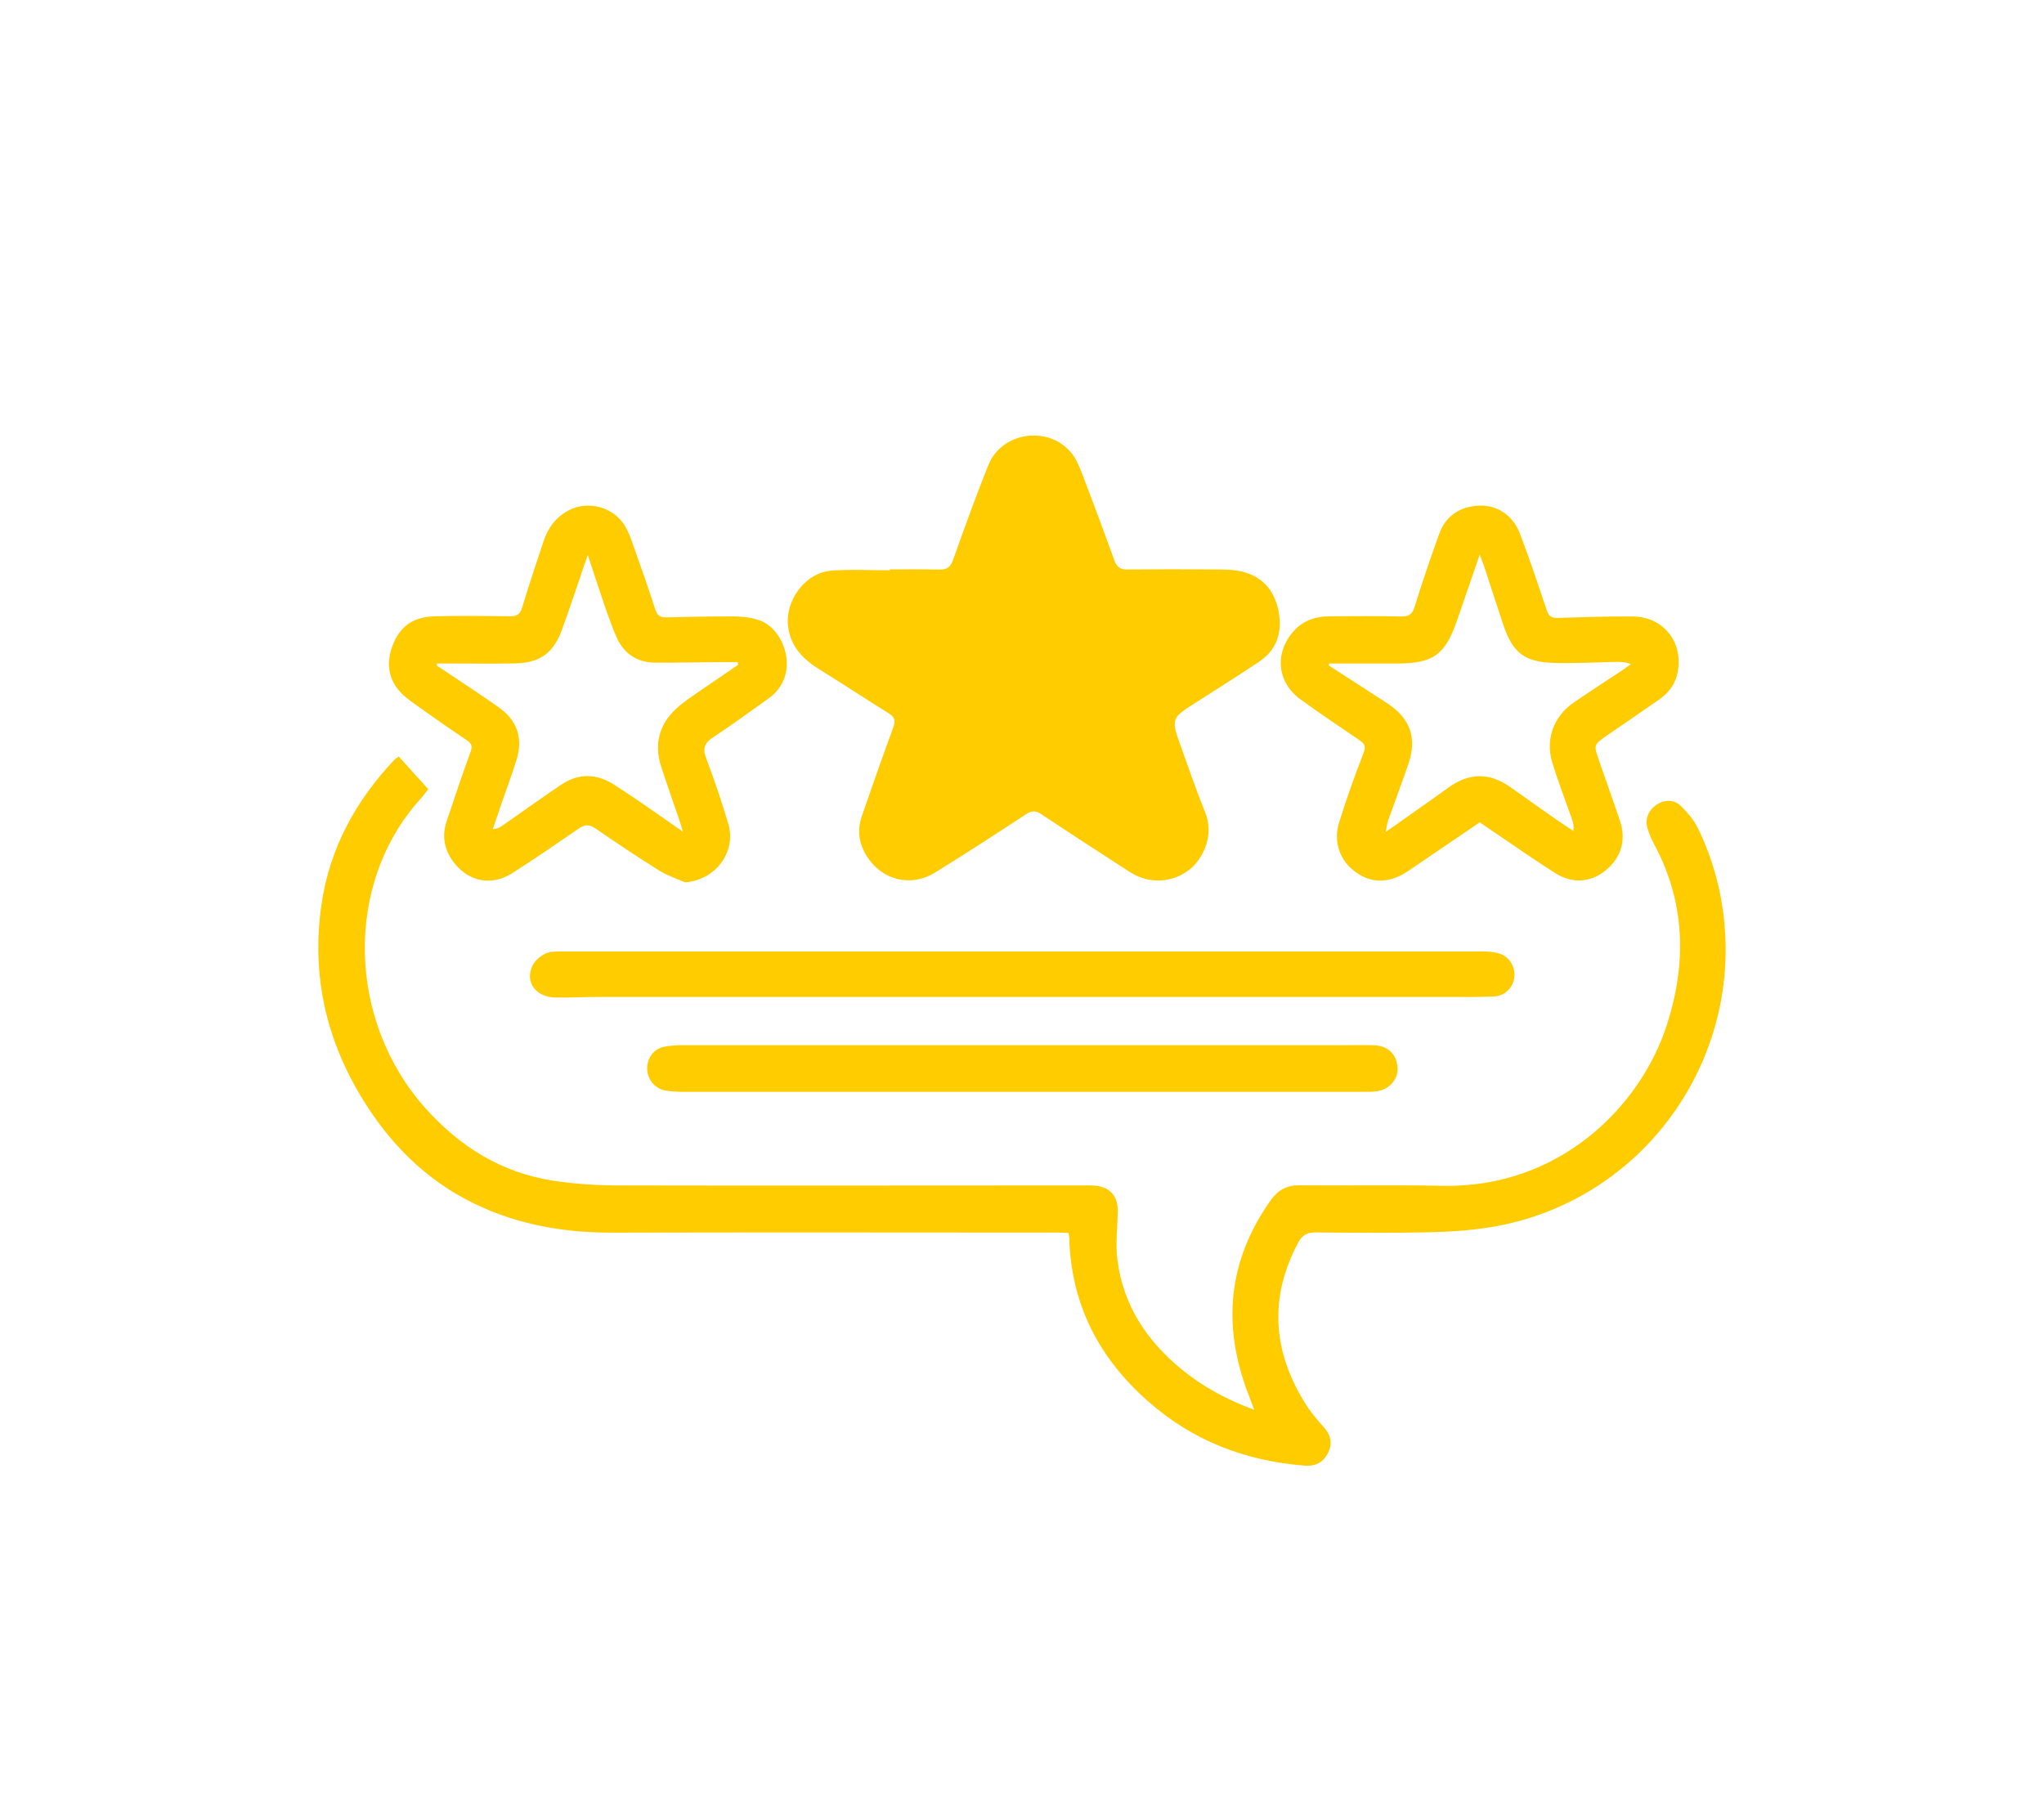
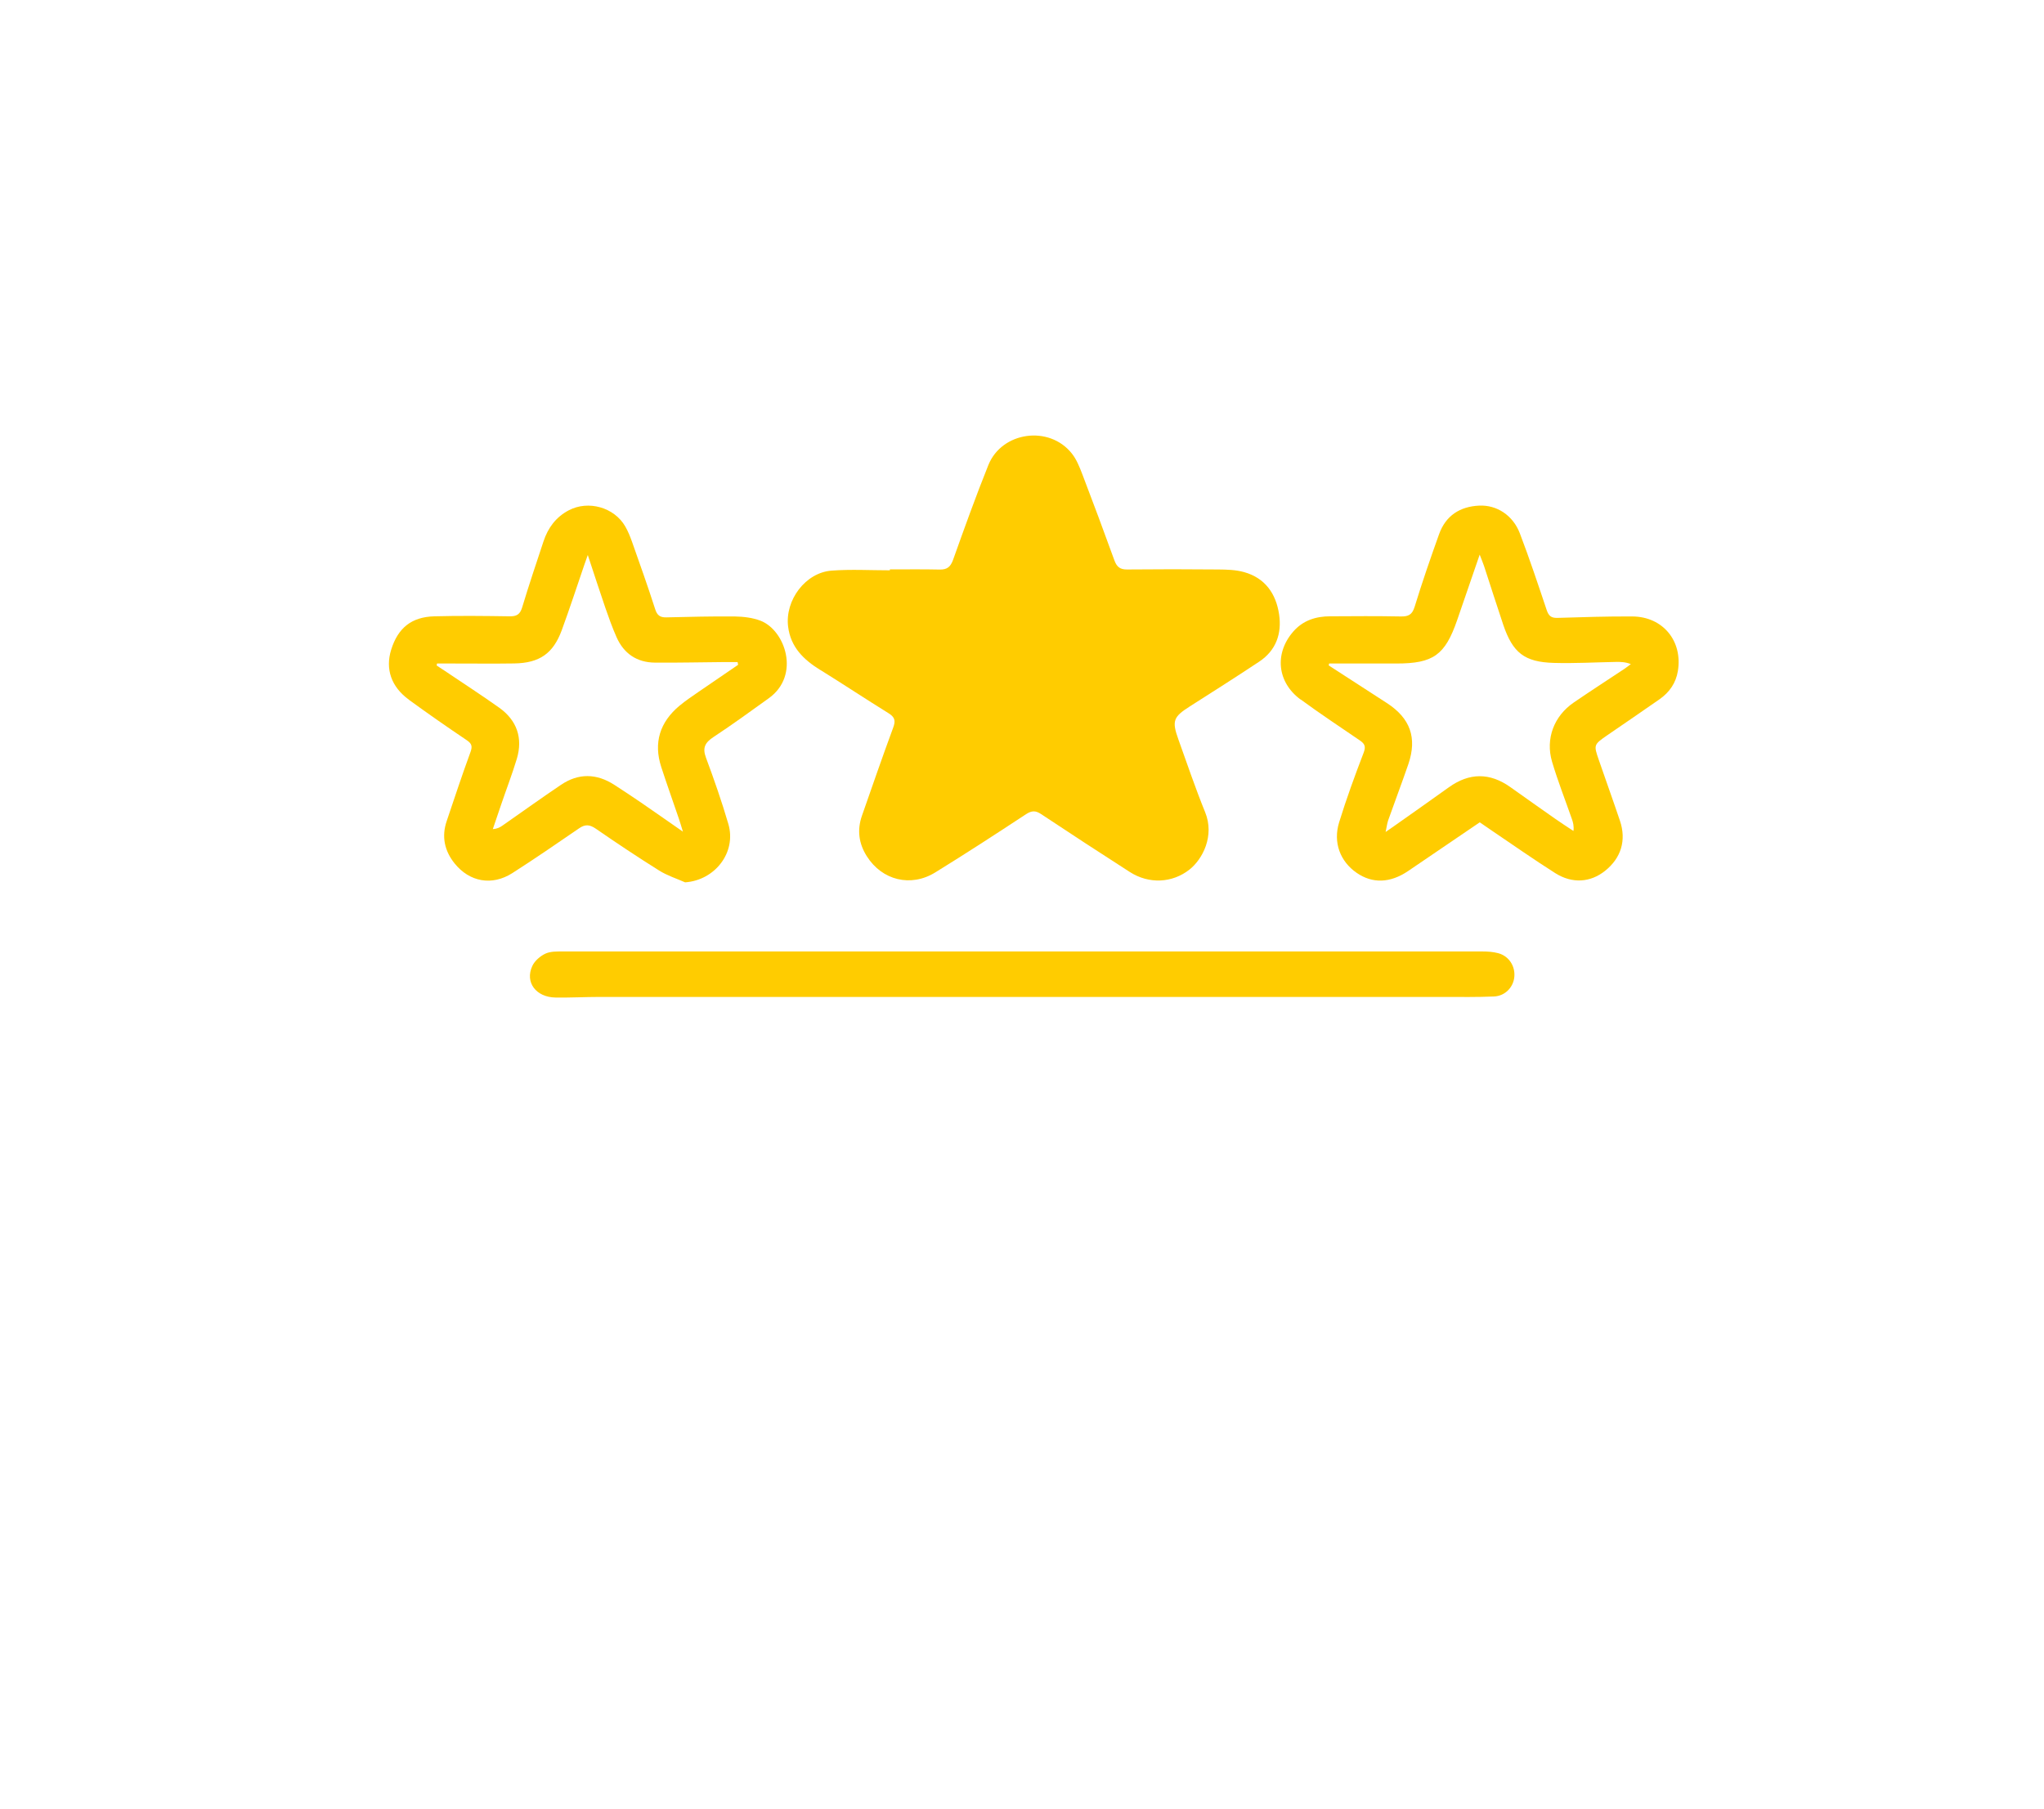
<svg xmlns="http://www.w3.org/2000/svg" width="244" height="216" viewBox="0 0 244 216" fill="none">
  <g clip-path="url(#clip0_1522_6022)">
-     <path d="M205.864 110.36C205.495 106.372 204.458 102.5 202.683 98.89C202.187 97.882 201.412 96.963 200.592 96.18C199.781 95.406 198.582 95.487 197.699 96.117C196.734 96.801 196.329 97.846 196.68 98.953C196.879 99.583 197.149 100.214 197.464 100.799C201.205 107.767 201.349 115.015 198.979 122.37C195.833 132.129 186.135 141.898 172.129 141.583C166.451 141.457 160.773 141.574 155.095 141.52C153.599 141.511 152.562 142.087 151.706 143.284C146.569 150.514 145.866 158.238 149.002 166.422C149.209 166.971 149.426 167.529 149.723 168.322C146.37 167.097 143.576 165.549 141.08 163.514C136.907 160.111 134.086 155.862 133.392 150.451C133.148 148.551 133.392 146.588 133.437 144.653C133.473 142.771 132.427 141.637 130.544 141.556C130.174 141.538 129.796 141.538 129.426 141.538C110.968 141.538 92.509 141.574 74.06 141.538C71.383 141.538 68.67 141.376 66.03 140.97C59.874 140.025 54.881 136.901 50.771 132.3C41.469 121.893 41.01 105.498 50.23 95.343C50.6 94.938 50.915 94.478 51.122 94.227C49.888 92.867 48.743 91.598 47.598 90.328C47.328 90.526 47.166 90.616 47.039 90.751C42.479 95.613 39.388 101.213 38.396 107.857C37.089 116.617 39.018 124.657 43.804 132.057C46.814 136.712 50.636 140.538 55.557 143.167C61.045 146.102 66.949 147.192 73.141 147.174C90.887 147.129 108.633 147.156 126.38 147.165C126.776 147.165 127.164 147.201 127.561 147.219C127.597 147.498 127.633 147.642 127.642 147.786C127.849 155.717 131.166 162.137 137.069 167.331C142.423 172.049 148.705 174.444 155.762 174.993C157.078 175.092 158.015 174.57 158.565 173.399C159.079 172.301 158.853 171.338 158.042 170.419C157.222 169.501 156.411 168.556 155.771 167.511C151.913 161.272 151.472 154.871 154.996 148.317C155.455 147.462 156.077 147.138 157.06 147.147C161.584 147.192 166.1 147.228 170.624 147.129C173.076 147.075 175.554 146.912 177.979 146.516C195.662 143.599 207.433 127.448 205.855 110.36H205.864Z" fill="#FFCC00" />
    <path d="M97.936 79.995C100.658 81.688 103.335 83.461 106.066 85.154C106.805 85.613 106.94 86.036 106.624 86.874C105.336 90.367 104.119 93.887 102.893 97.398C102.298 99.091 102.515 100.72 103.47 102.224C105.29 105.114 108.733 105.969 111.654 104.159C115.304 101.909 118.9 99.568 122.487 97.209C123.154 96.777 123.623 96.759 124.281 97.2C127.796 99.532 131.32 101.837 134.871 104.114C137.178 105.591 139.954 105.429 141.991 103.826C143.559 102.584 145.01 99.802 143.866 96.984C142.703 94.121 141.712 91.195 140.666 88.278C139.873 86.063 140.062 85.595 142.045 84.335C144.812 82.57 147.588 80.814 150.319 78.996C152.338 77.654 153.032 75.638 152.689 73.342C152.32 70.884 151.022 69.011 148.516 68.309C147.534 68.03 146.452 68.003 145.416 67.994C141.793 67.958 138.169 67.958 134.546 67.994C133.681 68.003 133.303 67.661 133.023 66.887C131.779 63.456 130.509 60.035 129.202 56.623C128.868 55.759 128.517 54.859 127.949 54.147C125.254 50.744 119.594 51.519 117.981 55.534C116.484 59.261 115.124 63.051 113.772 66.842C113.465 67.688 113.06 68.021 112.167 68.003C110.184 67.958 108.211 67.985 106.228 67.985C106.228 68.021 106.228 68.057 106.228 68.093C103.912 68.093 101.586 67.958 99.288 68.129C96.142 68.354 93.691 71.676 94.079 74.809C94.385 77.285 95.935 78.762 97.918 79.995H97.936Z" fill="#FFCC00" />
    <path d="M48.816 83.552C51.078 85.2 53.376 86.802 55.693 88.36C56.306 88.774 56.423 89.08 56.161 89.8C55.161 92.528 54.251 95.283 53.322 98.038C52.691 99.893 53.07 101.594 54.26 103.08C56.053 105.313 58.73 105.79 61.154 104.25C63.858 102.522 66.499 100.703 69.149 98.885C69.87 98.389 70.411 98.452 71.132 98.948C73.619 100.667 76.134 102.342 78.694 103.944C79.64 104.538 80.749 104.89 81.785 105.349C85.363 105.097 87.932 101.765 86.949 98.389C86.165 95.715 85.246 93.069 84.272 90.458C83.822 89.251 84.191 88.648 85.183 87.991C87.427 86.514 89.599 84.93 91.78 83.363C95.575 80.635 93.745 75.251 90.78 74.108C89.834 73.748 88.743 73.622 87.725 73.604C85.003 73.577 82.272 73.649 79.55 73.712C78.793 73.73 78.441 73.469 78.207 72.722C77.342 70.03 76.395 67.365 75.449 64.691C75.224 64.061 74.971 63.43 74.638 62.854C73.322 60.567 70.231 59.703 67.896 60.928C66.355 61.738 65.409 63.034 64.877 64.646C64.012 67.266 63.128 69.876 62.335 72.514C62.083 73.361 61.668 73.604 60.83 73.586C57.838 73.541 54.855 73.505 51.862 73.586C49.122 73.658 47.509 74.972 46.698 77.565C45.977 79.879 46.698 82.004 48.816 83.543V83.552ZM52.178 79.222C52.899 79.222 53.62 79.222 54.341 79.222C56.693 79.222 59.045 79.249 61.398 79.213C64.408 79.159 66.04 78.033 67.067 75.224C68.013 72.641 68.87 70.021 69.762 67.41C69.861 67.131 69.96 66.852 70.167 66.266C70.924 68.544 71.564 70.543 72.249 72.532C72.664 73.73 73.088 74.918 73.601 76.08C74.466 78.033 76.026 79.096 78.171 79.114C80.857 79.141 83.543 79.069 86.237 79.051C86.841 79.051 87.445 79.051 88.049 79.051C88.067 79.159 88.094 79.267 88.112 79.375C86.562 80.437 85.003 81.49 83.452 82.562C82.659 83.111 81.848 83.651 81.1 84.272C78.775 86.226 77.991 88.666 78.937 91.583C79.604 93.636 80.334 95.67 81.028 97.714C81.172 98.128 81.289 98.542 81.524 99.299C79.667 98.011 78.099 96.904 76.522 95.823C75.476 95.103 74.412 94.41 73.349 93.717C71.222 92.339 69.059 92.285 66.95 93.717C64.597 95.301 62.299 96.958 59.974 98.578C59.685 98.776 59.379 98.957 58.829 98.993C59.172 97.993 59.505 96.994 59.848 95.995C60.461 94.194 61.145 92.42 61.695 90.602C62.434 88.126 61.713 86.01 59.595 84.498C57.468 82.985 55.269 81.562 53.106 80.104C52.782 79.888 52.448 79.672 52.124 79.456L52.169 79.222H52.178Z" fill="#FFCC00" />
    <path d="M155.258 83.507C157.574 85.208 159.972 86.793 162.342 88.413C162.919 88.809 163.063 89.133 162.784 89.872C161.729 92.618 160.72 95.382 159.854 98.191C159.115 100.603 159.99 102.854 161.936 104.205C163.829 105.519 165.956 105.447 168.092 103.998C170.931 102.071 173.77 100.135 176.645 98.182C177.114 98.506 177.574 98.821 178.033 99.136C180.566 100.847 183.072 102.611 185.658 104.25C187.695 105.537 189.858 105.366 191.598 103.98C193.518 102.449 194.166 100.333 193.382 98.002C192.562 95.571 191.688 93.149 190.85 90.718C190.237 88.945 190.246 88.909 191.832 87.81C193.923 86.37 196.023 84.947 198.105 83.489C199.286 82.66 200.061 81.553 200.295 80.112C200.881 76.538 198.511 73.63 194.87 73.603C191.877 73.585 188.894 73.684 185.902 73.774C185.181 73.792 184.874 73.54 184.64 72.856C183.612 69.786 182.585 66.707 181.431 63.682C180.611 61.53 178.682 60.27 176.573 60.369C174.275 60.477 172.581 61.566 171.788 63.781C170.76 66.653 169.76 69.543 168.867 72.46C168.57 73.414 168.11 73.621 167.2 73.603C164.397 73.549 161.594 73.567 158.791 73.585C157.079 73.585 155.546 74.071 154.384 75.404C152.112 78.015 152.446 81.454 155.258 83.525V83.507ZM158.665 79.221C160.26 79.221 161.864 79.221 163.46 79.221C164.541 79.221 165.623 79.221 166.704 79.221C171.103 79.221 172.5 78.213 173.942 74.053C174.807 71.559 175.654 69.066 176.636 66.221C176.889 66.887 177.042 67.229 177.159 67.589C177.925 69.921 178.664 72.271 179.448 74.594C180.584 77.943 181.981 79.05 185.487 79.149C187.948 79.221 190.408 79.077 192.878 79.032C193.454 79.023 194.031 79.032 194.68 79.293C194.428 79.482 194.185 79.671 193.923 79.851C191.904 81.193 189.867 82.507 187.866 83.876C185.514 85.487 184.469 88.188 185.271 90.934C185.956 93.248 186.848 95.508 187.641 97.785C187.785 98.191 187.903 98.614 187.83 99.217C187.082 98.722 186.325 98.236 185.595 97.722C183.82 96.48 182.062 95.229 180.296 93.977C177.835 92.231 175.393 92.249 172.95 94.004C170.769 95.571 168.57 97.11 166.38 98.659C166.145 98.821 165.911 98.992 165.406 99.334C165.542 98.695 165.587 98.317 165.704 97.966C166.497 95.724 167.344 93.491 168.119 91.24C169.192 88.089 168.345 85.748 165.551 83.939C163.234 82.444 160.927 80.941 158.611 79.446C158.629 79.374 158.647 79.293 158.665 79.221Z" fill="#FFCC00" />
    <path d="M178.357 118.976C179.691 118.913 180.674 117.851 180.773 116.609C180.881 115.33 180.115 114.151 178.853 113.809C178.249 113.647 177.6 113.602 176.978 113.602C140.377 113.602 103.776 113.593 67.165 113.602C66.463 113.602 65.687 113.584 65.084 113.872C64.471 114.169 63.822 114.727 63.542 115.339C62.641 117.284 63.984 119.067 66.318 119.103C68.076 119.13 69.824 119.031 71.582 119.031C88.391 119.031 105.2 119.031 122 119.031C138.773 119.031 155.537 119.031 172.31 119.031C174.329 119.031 176.338 119.067 178.357 118.976Z" fill="#FFCC00" />
-     <path d="M160.62 124.795C134.321 124.795 108.021 124.795 81.721 124.795C80.901 124.795 80.072 124.822 79.279 124.975C78.053 125.218 77.26 126.307 77.251 127.577C77.251 128.828 78.143 129.972 79.405 130.197C80.099 130.323 80.811 130.359 81.523 130.359C95.042 130.359 108.571 130.359 122.09 130.359C135.609 130.359 149.138 130.359 162.657 130.359C163.252 130.359 163.856 130.377 164.442 130.278C165.911 130.035 166.902 128.837 166.83 127.487C166.749 125.92 165.703 124.867 164.099 124.804C162.945 124.759 161.783 124.795 160.629 124.795H160.62Z" fill="#FFCC00" />
  </g>
  <defs>
    <clipPath id="clip0_1522_6022">
      <rect width="168" height="168" fill="white" transform="translate(38 30)" />
    </clipPath>
  </defs>
</svg>